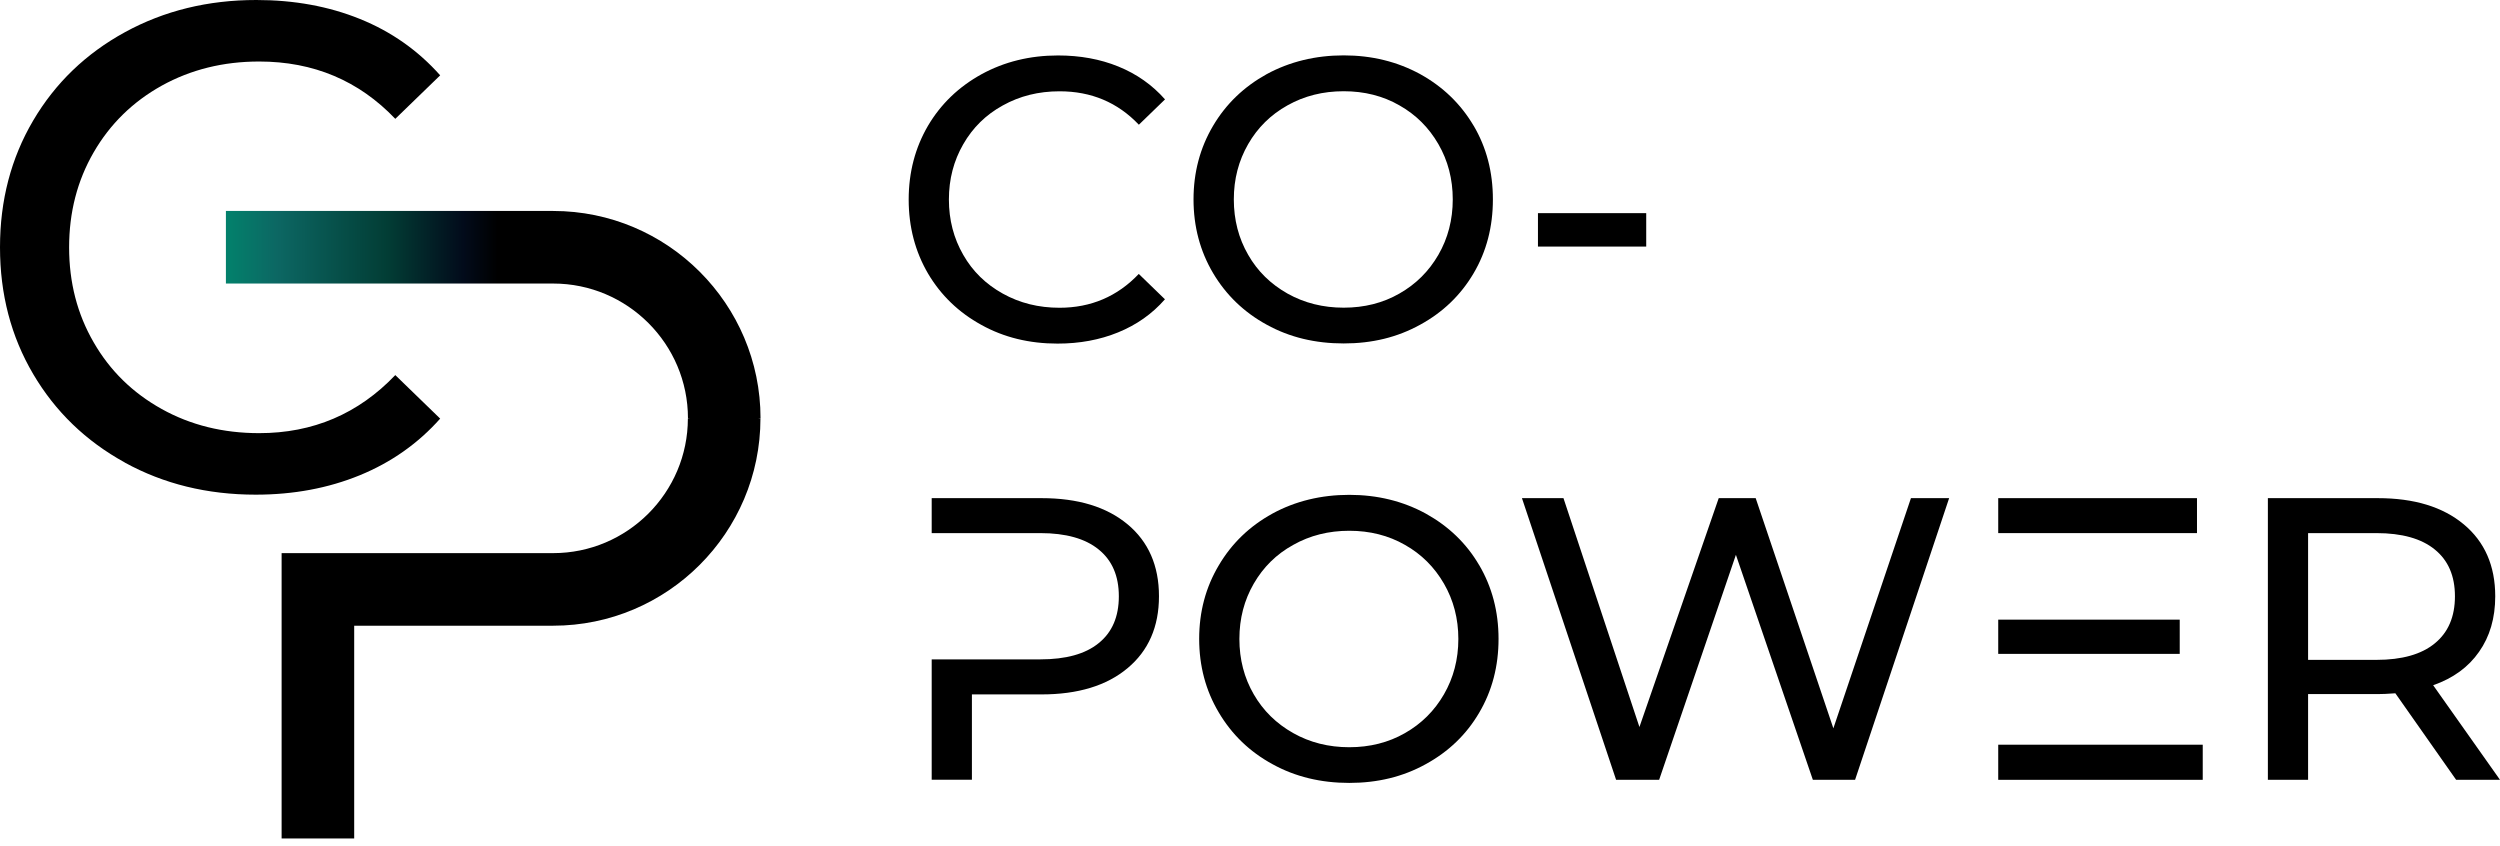
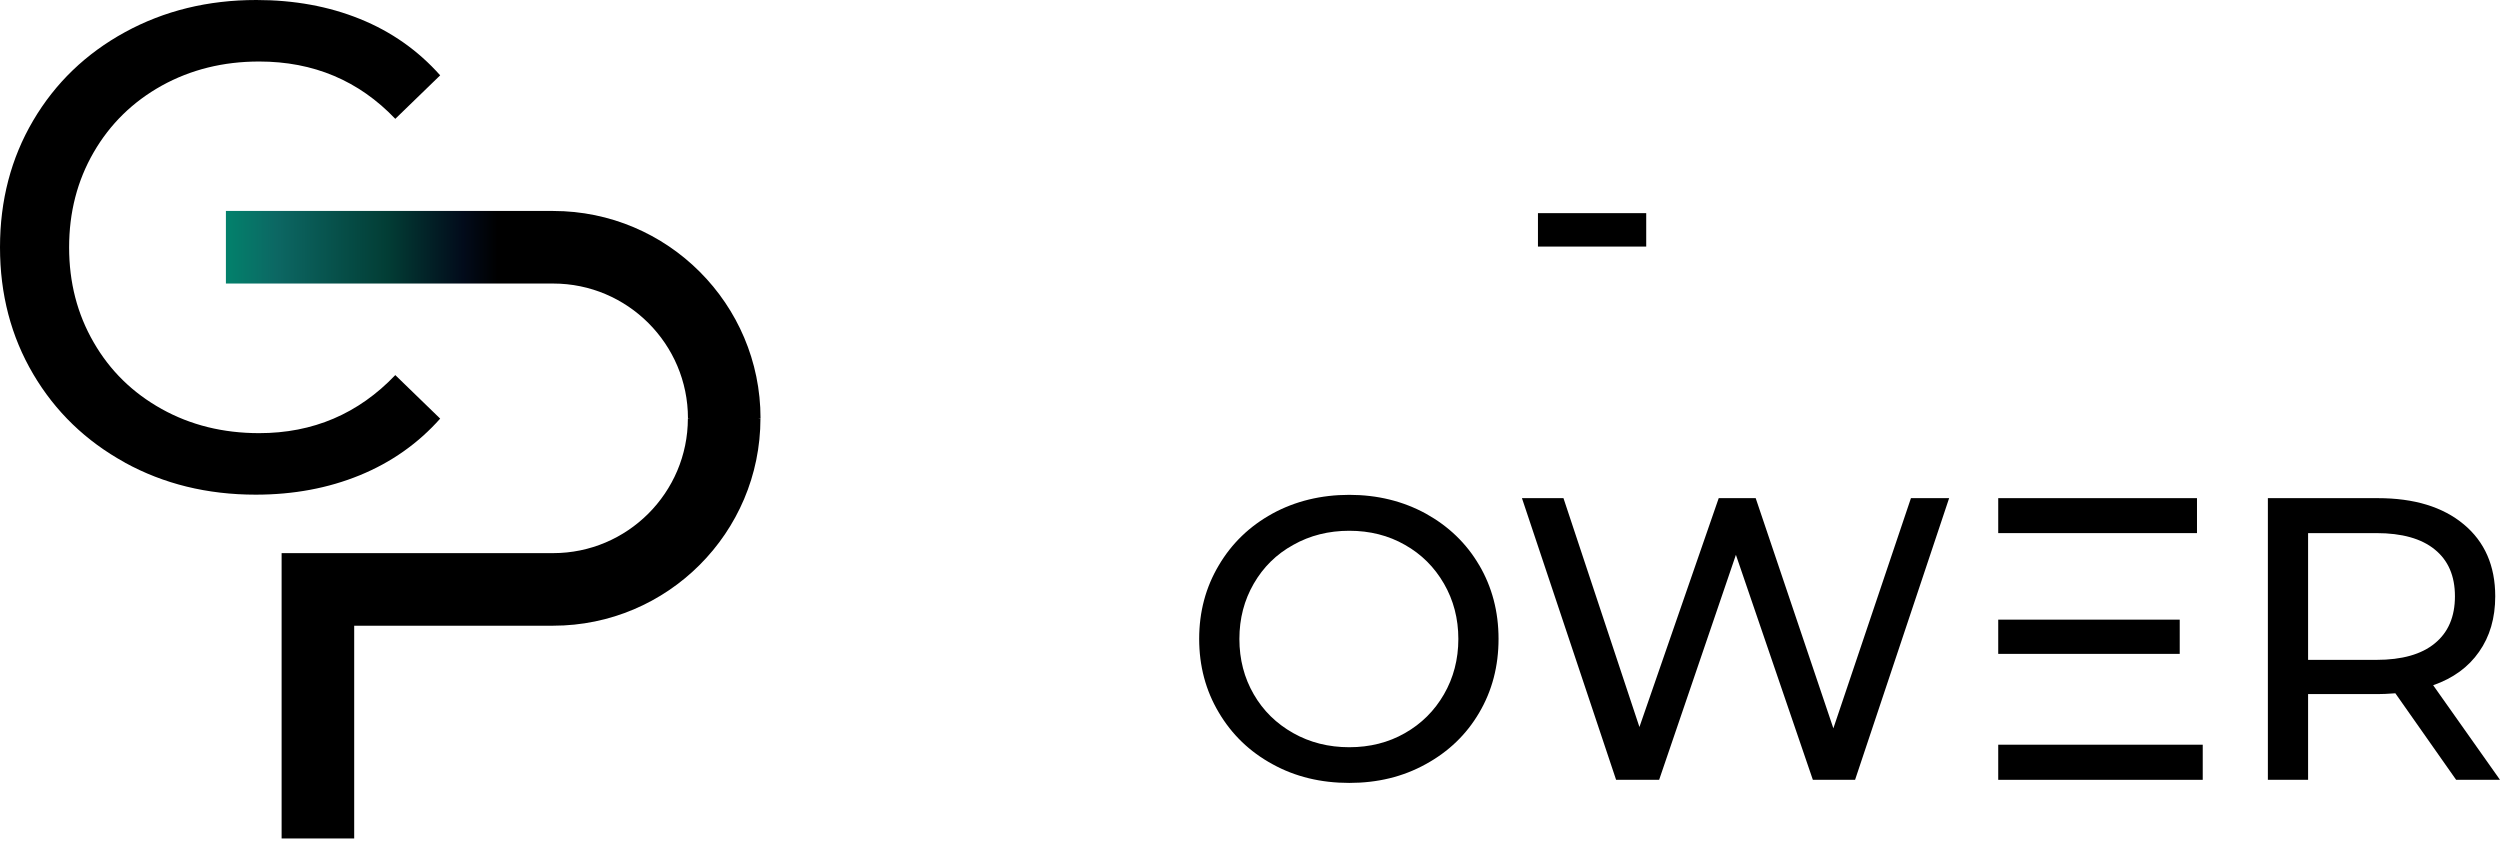
<svg xmlns="http://www.w3.org/2000/svg" width="127" height="43" viewBox="0 0 127 43" fill="none">
-   <path d="M53.827 15.634C52.76 15.634 51.805 15.396 50.943 14.916C50.082 14.437 49.41 13.784 48.934 12.948C48.45 12.111 48.204 11.172 48.204 10.134C48.204 9.097 48.45 8.166 48.934 7.325C49.414 6.488 50.082 5.828 50.943 5.356C51.805 4.876 52.76 4.638 53.827 4.638C55.434 4.638 56.776 5.2 57.854 6.336L59.183 5.049C58.535 4.314 57.743 3.757 56.812 3.379C55.886 3.002 54.864 2.817 53.749 2.817C52.317 2.817 51.021 3.137 49.865 3.769C48.704 4.409 47.798 5.278 47.141 6.39C46.493 7.501 46.161 8.748 46.161 10.138C46.161 11.529 46.493 12.78 47.141 13.891C47.798 15.003 48.7 15.872 49.852 16.504C51.001 17.144 52.297 17.455 53.724 17.455C54.84 17.455 55.865 17.267 56.8 16.885C57.735 16.504 58.531 15.946 59.179 15.204L57.85 13.916C56.763 15.06 55.418 15.634 53.823 15.634H53.827Z" fill="black" />
-   <path d="M74.859 6.386C74.202 5.274 73.3 4.405 72.144 3.765C70.983 3.133 69.691 2.813 68.26 2.813C66.828 2.813 65.516 3.133 64.351 3.765C63.194 4.405 62.284 5.274 61.623 6.394C60.963 7.51 60.631 8.756 60.631 10.13C60.631 11.504 60.963 12.755 61.623 13.871C62.284 14.986 63.194 15.864 64.351 16.496C65.511 17.136 66.812 17.447 68.26 17.447C69.707 17.447 70.983 17.136 72.144 16.496C73.3 15.864 74.207 14.991 74.859 13.883C75.515 12.772 75.839 11.521 75.839 10.13C75.839 8.74 75.515 7.493 74.859 6.382V6.386ZM73.07 12.944C72.587 13.781 71.926 14.437 71.089 14.913C70.253 15.393 69.305 15.63 68.26 15.63C67.214 15.63 66.262 15.393 65.405 14.913C64.556 14.433 63.883 13.781 63.407 12.944C62.923 12.107 62.678 11.168 62.678 10.13C62.678 9.093 62.923 8.162 63.407 7.321C63.887 6.484 64.556 5.824 65.405 5.352C66.258 4.872 67.21 4.635 68.26 4.635C69.309 4.635 70.253 4.872 71.089 5.352C71.926 5.824 72.587 6.484 73.07 7.321C73.554 8.158 73.8 9.097 73.8 10.13C73.8 11.164 73.554 12.107 73.07 12.944Z" fill="black" />
  <path d="M78.128 10.828V12.526H83.628V10.828H78.128Z" fill="black" />
-   <path d="M57.284 26.639C56.218 25.749 54.762 25.306 52.912 25.306H47.33V27.082H52.851C54.142 27.082 55.135 27.36 55.812 27.914C56.497 28.468 56.837 29.259 56.837 30.293C56.837 31.326 56.497 32.122 55.812 32.672C55.135 33.225 54.142 33.496 52.851 33.496H47.33V39.611H49.373V35.276H52.908C54.758 35.276 56.218 34.833 57.28 33.943C58.338 33.061 58.876 31.843 58.876 30.289C58.876 28.734 58.338 27.516 57.28 26.634L57.284 26.639Z" fill="black" />
  <path d="M75.142 28.71C74.494 27.599 73.583 26.729 72.427 26.089C71.27 25.458 69.974 25.138 68.543 25.138C67.111 25.138 65.799 25.458 64.642 26.089C63.481 26.729 62.575 27.599 61.915 28.718C61.25 29.834 60.918 31.081 60.918 32.455C60.918 33.829 61.25 35.08 61.915 36.195C62.575 37.311 63.481 38.188 64.642 38.82C65.799 39.46 67.103 39.772 68.543 39.772C69.982 39.772 71.27 39.46 72.427 38.82C73.583 38.188 74.494 37.315 75.142 36.207C75.798 35.096 76.126 33.845 76.126 32.455C76.126 31.064 75.794 29.817 75.142 28.706V28.71ZM73.353 35.272C72.87 36.109 72.209 36.765 71.373 37.241C70.536 37.721 69.588 37.959 68.543 37.959C67.497 37.959 66.545 37.721 65.696 37.241C64.843 36.761 64.174 36.109 63.691 35.272C63.206 34.436 62.961 33.496 62.961 32.459C62.961 31.421 63.206 30.49 63.691 29.649C64.174 28.813 64.839 28.152 65.696 27.681C66.545 27.201 67.497 26.963 68.543 26.963C69.588 26.963 70.536 27.201 71.373 27.681C72.209 28.152 72.87 28.813 73.353 29.649C73.837 30.486 74.084 31.425 74.084 32.459C74.084 33.492 73.837 34.436 73.353 35.272Z" fill="black" />
  <path d="M97.076 25.306L93.135 36.999L89.189 25.306H87.311L83.283 36.933L79.424 25.306H77.315L82.098 39.615H84.284L88.184 28.185L92.093 39.615H94.238L99.016 25.306H97.076Z" fill="black" />
  <path d="M101.51 31.478V33.217H110.73V31.478H101.51ZM101.51 25.306V27.082H111.607V25.306H101.51ZM101.51 37.831V39.615H111.899V37.831H101.51Z" fill="black" />
  <path d="M123.608 34.809C124.617 34.456 125.396 33.89 125.937 33.111C126.483 32.336 126.758 31.396 126.758 30.293C126.758 28.738 126.22 27.52 125.162 26.639C124.096 25.749 122.64 25.306 120.79 25.306H115.208V39.615H117.251V35.26H120.786C121.003 35.26 121.303 35.248 121.684 35.219L124.772 39.615H127L123.604 34.809H123.608ZM120.724 33.521H117.251V27.082H120.724C122.016 27.082 123.009 27.36 123.686 27.914C124.371 28.468 124.711 29.259 124.711 30.293C124.711 31.326 124.371 32.126 123.686 32.684C123.009 33.242 122.016 33.521 120.724 33.521Z" fill="black" />
  <path d="M6.337 23.493C4.36 22.406 2.809 20.909 1.686 19.002C0.562 17.095 0 14.95 0 12.563C0 10.176 0.562 8.031 1.686 6.123C2.809 4.216 4.364 2.719 6.353 1.632C8.342 0.545 10.565 0 13.022 0C14.941 0 16.697 0.32 18.288 0.964C19.88 1.608 21.237 2.563 22.361 3.827L20.081 6.037C18.231 4.097 15.926 3.125 13.165 3.125C11.34 3.125 9.692 3.535 8.215 4.352C6.743 5.172 5.59 6.3 4.758 7.739C3.925 9.179 3.511 10.787 3.511 12.567C3.511 14.347 3.925 15.954 4.758 17.39C5.586 18.83 6.739 19.957 8.215 20.778C9.688 21.598 11.34 22.004 13.165 22.004C15.901 22.004 18.206 21.02 20.081 19.055L22.361 21.266C21.237 22.529 19.875 23.489 18.272 24.145C16.668 24.801 14.909 25.129 12.989 25.129C10.532 25.129 8.314 24.584 6.337 23.497V23.493Z" fill="black" />
  <path d="M28.103 28.099H14.306V42.593H17.993V31.786H28.099C33.906 31.786 38.631 27.061 38.631 21.254L37.466 21.053H36.01L34.944 21.254C34.944 25.027 31.872 28.099 28.099 28.099H28.103Z" fill="black" />
  <path d="M28.103 10.717H11.476V14.404H28.103C31.876 14.404 34.948 17.476 34.948 21.249H38.635C38.635 15.442 33.91 10.717 28.103 10.717Z" fill="url(#paint0_linear_1_2385)" />
  <defs>
    <linearGradient id="paint0_linear_1_2385" x1="25.293" y1="15.983" x2="11.611" y2="15.983" gradientUnits="userSpaceOnUse">
      <stop />
      <stop offset="0.13" stop-color="#020B1B" />
      <stop offset="0.41" stop-color="#023D35" />
      <stop offset="0.82" stop-color="#0C6763" />
      <stop offset="1" stop-color="#03806B" />
    </linearGradient>
  </defs>
</svg>